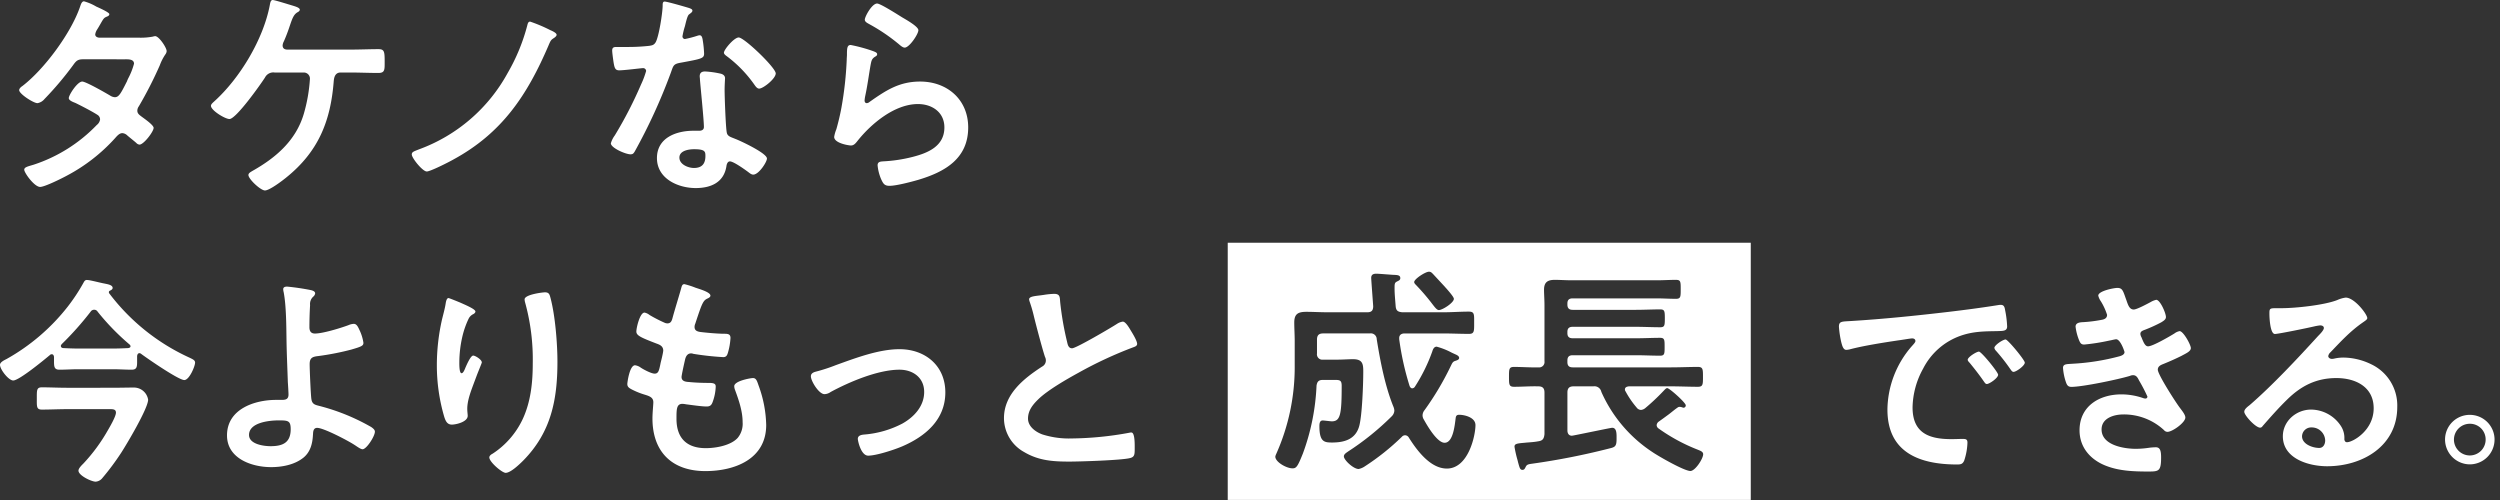
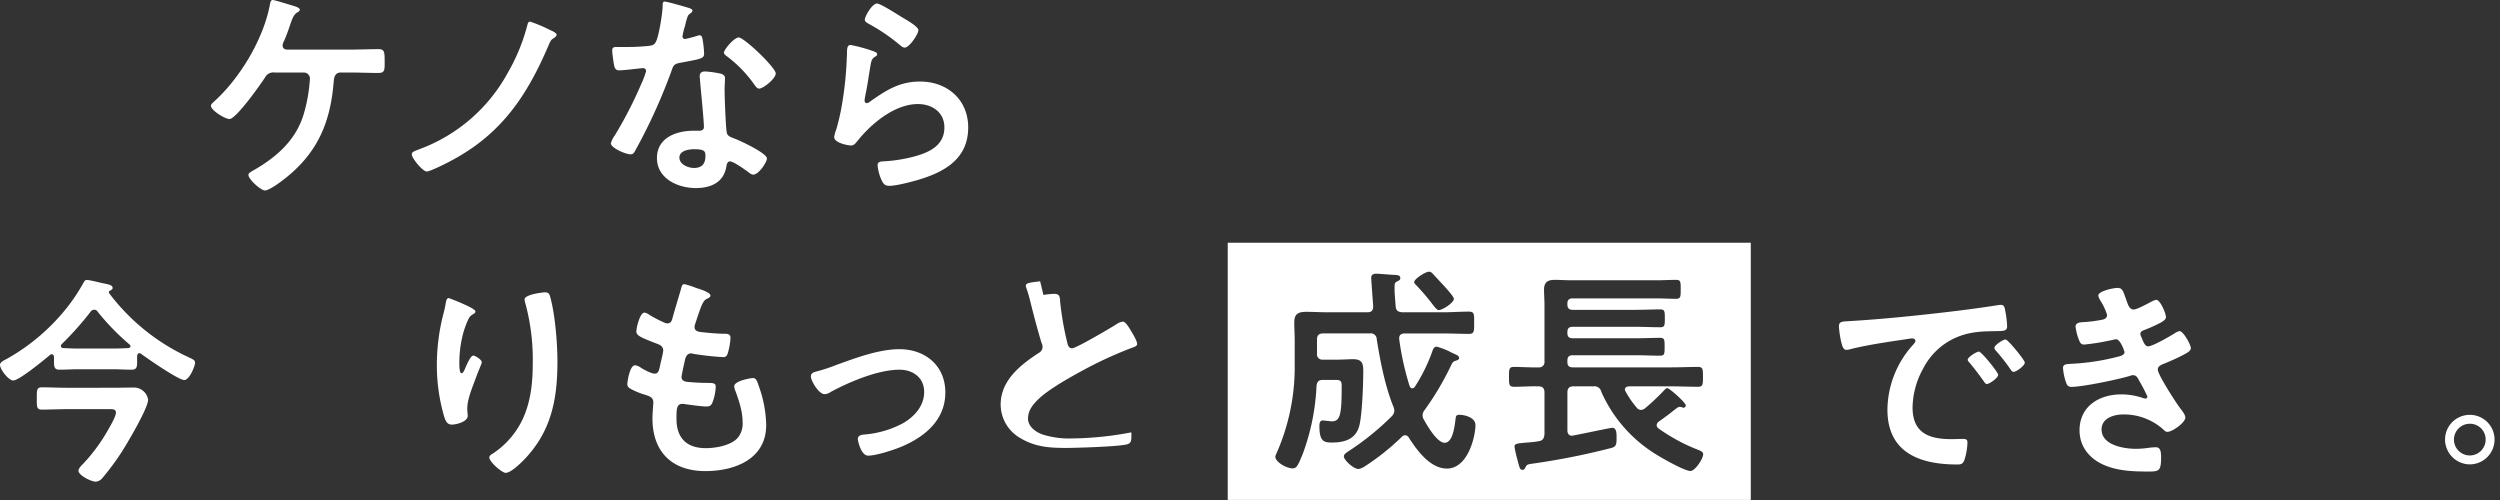
<svg xmlns="http://www.w3.org/2000/svg" width="730" height="146" viewBox="0 0 730 146">
  <rect x="0" y="0" width="730" height="146" fill="#333333" stroke="none" />
  <defs>
    <clipPath id="clip-path">
      <rect id="長方形_4" data-name="長方形 4" width="730" height="146" fill="none" />
    </clipPath>
  </defs>
  <g id="text" clip-path="url(#clip-path)">
-     <path id="パス_1" data-name="パス 1" d="M40.365,10.981a19.025,19.025,0,0,0,3.927-.322,2.287,2.287,0,0,1,.644-.129c1.094,0,3.347,3.347,3.347,4.377a1.812,1.812,0,0,1-.386.966,14.573,14.573,0,0,0-1.609,3.154A116.409,116.409,0,0,1,40.172,31a2.224,2.224,0,0,0-.451,1.287c0,.837.579,1.223,1.159,1.674.772.579,3.6,2.51,3.6,3.347,0,1.094-2.9,4.892-4.12,4.892a1.441,1.441,0,0,1-.966-.515c-.9-.772-1.738-1.416-2.638-2.189a2.237,2.237,0,0,0-1.417-.644c-.9,0-1.609.9-2.189,1.545A51.059,51.059,0,0,1,19.124,51.274c-1.416.772-6.437,3.283-7.789,3.283-1.674,0-4.634-4.12-4.634-5.021,0-.771,1.094-.964,2.767-1.479A45.035,45.035,0,0,0,27.878,36.47a2.506,2.506,0,0,0,.966-1.609,1.569,1.569,0,0,0-.772-1.352c-1.481-.966-4.828-2.7-6.437-3.476-.644-.257-1.931-.708-1.931-1.416,0-.9,2.51-4.828,3.927-4.828,1.094,0,7.015,3.412,8.3,4.184a2.724,2.724,0,0,0,1.222.386c1.223,0,1.8-1.223,3.541-4.635a7.244,7.244,0,0,1,.385-.9,20.044,20.044,0,0,0,1.674-4.248c0-1.352-1.674-1.287-2.638-1.287H23.823c-1.545,0-2,.515-2.832,1.674a94.737,94.737,0,0,1-8.368,9.912,3.438,3.438,0,0,1-2.06,1.223c-1.158,0-5.342-2.7-5.342-3.8,0-.515.579-.966.966-1.223,6.436-4.955,14.16-15.448,16.8-23.108.193-.515.451-1.609,1.159-1.609a14.653,14.653,0,0,1,3.6,1.545c.579.257,3.8,1.674,3.8,2.189,0,.386-.323.579-.644.708-.966.386-1.03.579-1.931,2.124-.257.451-.579,1.03-1.03,1.738a3.468,3.468,0,0,0-.515,1.352c0,.644.578.9,1.159.966Z" transform="translate(0.38 0.026)" fill="#fff" />
    <path id="パス_2" data-name="パス 2" d="M98.23,14.482c2.7,0,5.406-.129,8.111-.129,1.736,0,1.8.772,1.8,3.733,0,2.317.063,3.218-1.866,3.218-2.706,0-5.344-.129-8.046-.129H95.269c-1.867,0-1.932,2-2,2.51-.9,11.714-4.506,20.6-13.841,28.128-1.093.9-4.89,3.8-6.243,3.8-1.286,0-4.828-3.347-4.828-4.506,0-.579.709-.9,1.1-1.159,6.888-3.862,12.745-8.883,15.06-16.672a46.772,46.772,0,0,0,1.8-10.234,1.775,1.775,0,0,0-1.8-1.867h-8.5a2.722,2.722,0,0,0-2.832,1.48c-1.286,2-8.432,12.1-10.362,12.1-1.287,0-5.407-2.51-5.407-3.862,0-.515.708-1.03,1.03-1.351,7.466-6.759,14.29-18.152,16.155-28.064C74.736.772,74.865,0,75.443,0s4.827,1.351,5.73,1.608c.579.194,2.187.58,2.187,1.224,0,.385-.452.643-.709.771-1.029.644-1.416,1.609-2.123,3.669-.385,1.159-.9,2.7-1.8,4.763a3.025,3.025,0,0,0-.386,1.223c0,.837.514,1.159,1.224,1.223Z" transform="translate(4.182)" fill="#fff" />
    <path id="パス_3" data-name="パス 3" d="M152.568,8.39c.451.193,1.8.772,1.8,1.352,0,.322-.386.644-.644.837-.966.644-1.03.644-1.738,2.317-6.243,14.546-13.581,25.554-27.807,33.278-1.223.708-6.693,3.475-7.723,3.475-1.223,0-4.377-3.925-4.377-4.955,0-.772.579-.9,2.189-1.545a48.46,48.46,0,0,0,25.811-22.271,55.637,55.637,0,0,0,5.728-13.9c.129-.515.257-1.094.837-1.094a43.771,43.771,0,0,1,5.922,2.51" transform="translate(8.163 0.428)" fill="#fff" />
    <path id="パス_4" data-name="パス 4" d="M189.047,2.287c.322.129,1.03.322,1.03.772s-.451.708-1.03,1.159c-.515.451-.966,2.7-1.159,3.412a20.892,20.892,0,0,0-.708,2.9.749.749,0,0,0,.708.837,31.151,31.151,0,0,0,3.669-.966,2.287,2.287,0,0,1,.644-.129c.772,0,.837,1.159.966,1.931a30.559,30.559,0,0,1,.322,3.412c0,1.416-.772,1.545-6.694,2.639-2.317.386-2.253.837-3.025,2.961a163.893,163.893,0,0,1-10.491,22.915c-.386.644-.579.9-1.288.9-1.415,0-5.728-1.867-5.728-3.218a7.121,7.121,0,0,1,1.159-2.317,119.949,119.949,0,0,0,7.659-14.868,25.057,25.057,0,0,0,1.48-3.927.866.866,0,0,0-.9-.837c-.515,0-5.47.644-6.951.644-1.094,0-1.352-.579-1.609-2.06-.129-.772-.451-3.09-.451-3.733,0-.837.451-1.03,1.159-1.03h2.961a57.139,57.139,0,0,0,6.629-.322c.837-.129,1.416-.193,1.931-1.03.966-1.608,2.06-8.753,2.06-10.813,0-.451,0-1.094.579-1.094.708,0,6.051,1.545,7.081,1.867m9.268,19.181c.709.193,1.288.579,1.288,1.352,0,.129-.129,2.06-.129,3.412,0,1.867.321,11.135.644,12.487.192.966,1.03,1.223,2,1.609.192.064.45.193.644.257,1.48.579,9.075,4.12,9.075,5.665,0,1.03-2.382,4.7-3.991,4.7-.644,0-1.223-.579-1.674-.9-.966-.708-4.12-2.961-5.148-2.961-.709,0-.966.9-1.03,1.481-.773,4.7-4.57,6.308-8.947,6.308-5.214,0-11.329-2.768-11.329-8.754,0-5.922,5.6-7.982,10.685-7.982h1.674c.772,0,1.352-.322,1.352-1.094,0-2.059-.966-11.392-1.159-13.9,0-.322-.064-.579-.064-.9,0-1.03.579-1.416,1.545-1.416a26.939,26.939,0,0,1,4.569.644M186.279,45.992c0,2,2.575,3.025,4.248,3.025,2.317,0,3.347-1.223,3.347-3.476,0-1.287-.064-2-3.283-2-1.545,0-4.313.386-4.313,2.446M214.407,21.4c0,1.545-3.669,4.442-4.828,4.442-.644,0-1.094-.708-1.416-1.159a36.494,36.494,0,0,0-8.045-8.3c-.259-.193-.838-.579-.838-1.03,0-.9,2.962-4.442,4.313-4.442,1.609,0,10.814,8.819,10.814,10.492" transform="translate(12.108 0.031)" fill="#fff" />
    <path id="パス_5" data-name="パス 5" d="M238.434,14.863c.451.194,1.159.386,1.159.9,0,.386-.322.579-.579.708-1.03.644-1.094,1.223-1.352,2.51-.515,2.961-.9,5.986-1.545,8.947a9.764,9.764,0,0,0-.193,1.352c0,.386.193.772.644.772a1.437,1.437,0,0,0,.837-.386c4.763-3.347,8.626-5.922,14.74-5.922,7.917,0,14.033,5.278,14.033,13.389,0,9.139-6.823,13-14.612,15.319-2,.579-6.372,1.738-8.367,1.738-1.416,0-1.8-.579-2.382-1.8a13.4,13.4,0,0,1-1.094-4.184c0-1.03.772-1.094,1.609-1.159a43,43,0,0,0,8.561-1.287c4.569-1.159,9.333-3.154,9.333-8.624,0-4.442-3.6-6.823-7.724-6.823-6.758,0-13.581,5.665-17.636,10.75-.515.643-1.03,1.351-1.931,1.351-.579,0-4.892-.644-4.892-2.51a9.9,9.9,0,0,1,.644-2.252c.579-2.06,1.094-4.184,1.48-6.308a102.823,102.823,0,0,0,1.545-14.033c0-.515.064-.966.064-1.416,0-1.866.064-2.831,1.094-2.831a45.694,45.694,0,0,1,6.566,1.8M239.593.96c.966,0,6.18,3.347,7.337,4.055.967.579,4.7,2.639,4.7,3.733,0,1.159-2.639,5.085-3.99,5.085-.709,0-1.545-.9-2.06-1.287a52.687,52.687,0,0,0-8.111-5.471c-.644-.386-1.481-.708-1.481-1.416,0-.837,2.06-4.7,3.6-4.7" transform="translate(16.535 0.07)" fill="#fff" />
    <path id="パス_6" data-name="パス 6" d="M40.745,97.573c-.515,0-.644.451-.708.837v1.674c0,1.545-.129,2.317-1.609,2.317-1.738,0-3.476-.129-5.214-.129H22.594c-1.738,0-3.476.129-5.214.129-1.481,0-1.609-.772-1.609-2.446V98.667c-.064-.386-.193-.772-.644-.772a.634.634,0,0,0-.515.193C13,99.439,5.6,105.554,3.863,105.554c-1.353,0-3.863-3.218-3.863-4.57,0-.772,1.224-1.352,1.867-1.674A59.657,59.657,0,0,0,19.826,83.926,54.439,54.439,0,0,0,24.332,77.1c.256-.451.451-.9,1.03-.9.9,0,3.925.837,5.084,1.03.837.193,2.446.386,2.446,1.287,0,.451-.451.644-.837.836a.432.432,0,0,0-.257.452c0,.129,0,.193.064.257A61.115,61.115,0,0,0,55.42,98.924c.9.451,1.546.708,1.546,1.416,0,1.03-1.674,5.085-3.154,5.085-1.674,0-10.814-6.308-12.616-7.66a.961.961,0,0,0-.451-.193M19.568,113.921c-2.446,0-4.892.129-7.338.129-1.609,0-1.48-.9-1.48-3.283s-.064-3.217,1.48-3.217c2.446,0,4.892.128,7.338.128H32.827c2.06,0,4.12-.064,6.179-.064a4.2,4.2,0,0,1,4.248,3.54c0,2.51-6.179,12.874-7.789,15.384a73.72,73.72,0,0,1-5.6,7.531,2.747,2.747,0,0,1-1.931,1.029c-1.223,0-5.02-1.8-5.02-3.218,0-.707,1.03-1.673,1.48-2.123a50.533,50.533,0,0,0,7.015-9.527c.644-1.094,2.446-4.184,2.446-5.278,0-1.159-1.094-1.03-2.446-1.03Zm-1.8-18.473c0,.451.386.644.772.644,1.352.064,2.7.129,4.055.129h10.62c1.416,0,2.832-.064,4.248-.129.322-.064.644-.193.644-.515a.669.669,0,0,0-.257-.515,69.184,69.184,0,0,1-9.333-9.591,1.162,1.162,0,0,0-1.03-.579,1.217,1.217,0,0,0-1.03.579,90.358,90.358,0,0,1-8.432,9.462c-.129.193-.257.322-.257.515" transform="translate(0 5.55)" fill="#fff" />
-     <path id="パス_7" data-name="パス 7" d="M86.3,79.033c.451.129,1.224.322,1.224.964a1.525,1.525,0,0,1-.58.966,2.91,2.91,0,0,0-.9,2.446c-.128,2.189-.193,4.313-.193,6.437,0,1.094.386,1.867,1.609,1.867,2.317,0,7.531-1.609,9.784-2.446a4.545,4.545,0,0,1,1.545-.386c.9,0,1.287.966,1.738,1.931a12.863,12.863,0,0,1,1.094,3.6c0,.837-.451,1.094-3.6,2a77.878,77.878,0,0,1-9.527,1.867c-1.674.193-2.574.451-2.574,2.382,0,1.416.321,9.2.514,10.234.257,1.674,1.352,1.674,2.961,2.124A60.824,60.824,0,0,1,103.877,119c.451.322,1.094.772,1.094,1.352,0,1.352-2.446,5.15-3.6,5.15-.579,0-1.674-.837-2.189-1.159-1.8-1.223-9.14-5.085-11.072-5.085-1.287,0-1.159,1.481-1.223,2-.129,2.51-.708,4.956-2.7,6.63-2.575,2.124-6.243,2.832-9.526,2.832-5.665,0-12.874-2.51-12.874-9.269,0-7.66,7.982-10.364,14.354-10.364h1.287c1.094,0,2.317.064,2.317-1.545,0-.644-.129-2.768-.193-3.6-.13-4.055-.322-8.046-.386-12.037-.064-4.184-.064-10.3-.837-14.289a3.767,3.767,0,0,1-.129-.837c0-.644.579-.772,1.159-.772a69.813,69.813,0,0,1,6.951,1.03M68.217,121.322c0,2.7,4.248,3.283,6.308,3.283,3.54,0,5.858-1.03,5.858-4.956,0-2.51-.772-2.575-3.54-2.575-2.639,0-8.626.579-8.626,4.248" transform="translate(4.499 5.681)" fill="#fff" />
    <path id="パス_8" data-name="パス 8" d="M130.165,85.163c0,.386-.451.708-.772.837a2.956,2.956,0,0,0-1.223,1.287,25.557,25.557,0,0,0-1.867,5.407,33.915,33.915,0,0,0-.837,7.208c0,.515-.064,3.283.644,3.283.515,0,.9-1.03,1.159-1.674.322-.708,1.481-3.476,2.253-3.476.579,0,2.51,1.159,2.51,2,0,.193-.966,2.446-1.545,3.991l-.579,1.545c-.9,2.446-2.124,5.407-2.124,7.982,0,.9.129,1.609.129,2.06,0,1.8-3.412,2.575-4.635,2.575-1.416,0-1.867-1.159-2.253-2.382a53.448,53.448,0,0,1-2.123-15,60.514,60.514,0,0,1,1.479-13.195c.386-1.609.837-3.154,1.094-4.763.064-.451.257-1.609.837-1.609.193,0,3.025,1.159,3.476,1.352,1.416.644,4.377,1.867,4.377,2.575m20.34-5.6c1.223,0,1.352.772,1.609,1.738,1.352,5.15,2,13.195,2,18.537,0,11.136-1.867,20.6-9.976,28.837-1.03,1.03-3.669,3.6-5.15,3.6-1.03,0-4.763-3.154-4.763-4.506,0-.515.579-.9.966-1.094a24.459,24.459,0,0,0,8.753-10.041c2.382-5.085,2.961-10.75,2.961-16.221a62.528,62.528,0,0,0-2.252-17.958,3.709,3.709,0,0,1-.13-.837c0-1.416,5.278-2.06,5.986-2.06" transform="translate(8.659 5.794)" fill="#fff" />
    <path id="パス_9" data-name="パス 9" d="M195.008,80.69c0,.322-.257.515-.579.708-.9.451-1.352.515-2.253,2.832-.579,1.545-1.094,3.154-1.609,4.7a2.272,2.272,0,0,0-.193.9c0,1.094.837,1.352,1.738,1.48,2.189.257,4.377.451,6.566.515,1.223,0,2.189-.064,2.189,1.223a18.974,18.974,0,0,1-.708,4.183c-.257.9-.515,1.416-1.416,1.416a80.884,80.884,0,0,1-8.754-.966,1.879,1.879,0,0,0-.579-.129c-1.03,0-1.48.708-1.738,1.545-.193.772-1.094,4.828-1.094,5.343,0,1.352,1.352,1.416,2.253,1.481,1.931.193,3.862.257,5.793.257,1.738,0,1.931.451,1.931,1.094a14.237,14.237,0,0,1-.837,4.313c-.322.966-.708,1.48-1.8,1.48-1.48,0-4.506-.451-6.051-.644a6.419,6.419,0,0,0-1.03-.129c-1.738,0-1.738,1.609-1.738,4.377,0,5.6,2.961,8.56,8.561,8.56,2.9,0,7.338-.772,9.333-3.025a6.473,6.473,0,0,0,1.417-4.57c0-3.153-1.094-6.372-2.189-9.333a3.388,3.388,0,0,1-.259-1.159c0-1.545,4.763-2.382,5.472-2.382,1.03,0,1.222,1.03,1.737,2.446a35.288,35.288,0,0,1,2.124,11.265c0,9.976-9.2,13.452-17.765,13.452-9.719,0-15.448-5.6-15.448-15.383,0-1.609.256-4.055.256-4.7,0-1.416-1.094-1.8-2.574-2.253a21.373,21.373,0,0,1-3.8-1.545c-.708-.386-1.223-.708-1.223-1.545,0-.386.644-5.471,2.253-5.471a3.535,3.535,0,0,1,1.608.644c.838.579,3.154,1.8,4.12,1.8,1.094,0,1.288-.9,1.674-2.768.129-.708.386-1.545.579-2.51a13.336,13.336,0,0,0,.259-1.416c0-1.416-1.159-1.8-2.06-2.124-4.506-1.738-5.793-2.317-5.793-3.475,0-1.094,1.03-5.536,2.382-5.536a3.5,3.5,0,0,1,1.479.708,40.311,40.311,0,0,0,4.378,2.253,1.974,1.974,0,0,0,.836.193c1.03,0,1.287-.837,1.48-1.545.579-2.189,2-6.759,2.511-8.626.192-.708.321-1.287.964-1.287a24.291,24.291,0,0,1,3.218,1.03c1.094.386,4.377,1.287,4.377,2.317" transform="translate(12.435 5.633)" fill="#fff" />
    <path id="パス_10" data-name="パス 10" d="M222.117,101.608a48.9,48.9,0,0,0,5.922-1.931c5.729-2.06,12.488-4.635,18.537-4.635,7.531,0,13.389,4.828,13.389,12.616,0,7.981-5.858,12.873-12.616,15.769-2.253.966-7.53,2.7-9.912,2.7-2.124,0-3.026-4.377-3.026-4.892,0-1.094,1.224-1.223,2.06-1.287a28.951,28.951,0,0,0,11.007-3.218c3.412-1.931,6.308-5.084,6.308-9.2,0-4.184-3.283-6.5-7.209-6.5-6.244,0-14.611,3.54-20.082,6.5a3.384,3.384,0,0,1-1.8.644c-1.674,0-3.991-3.862-3.991-5.214,0-.837.708-1.159,1.416-1.352" transform="translate(16.073 6.922)" fill="#fff" />
-     <path id="パス_11" data-name="パス 11" d="M284.784,80.3a23.9,23.9,0,0,1,3.09-.322c1.8,0,1.674.966,1.8,2.446a87.973,87.973,0,0,0,2,11.521c.193.837.386,1.931,1.48,1.931,1.158,0,11.457-6.05,13.13-7.144a4.117,4.117,0,0,1,1.674-.644c.837,0,1.931,1.931,2.317,2.575.515.837,1.867,3.024,1.867,3.925,0,.644-.708.837-1.223,1.03a118.366,118.366,0,0,0-15.9,7.4c-3.412,1.867-8.883,5.021-11.586,7.6-1.674,1.609-3.154,3.347-3.154,5.793,0,2.316,2.253,3.925,4.248,4.634a25.723,25.723,0,0,0,8.561,1.159,97.145,97.145,0,0,0,16.8-1.674,1.782,1.782,0,0,1,.579-.064c.9,0,.966,2.639.966,3.991v.772c0,1.674-.064,2.382-1.352,2.7-2.446.644-14.612,1.03-17.7,1.03-4.763,0-8.947-.257-13.2-2.768a11.33,11.33,0,0,1-5.922-9.912c0-7.016,5.793-11.587,11.136-15.062a2,2,0,0,0,1.094-1.674,2.2,2.2,0,0,0-.257-1.159c-.772-2.317-2.575-9.139-3.218-11.779a40.92,40.92,0,0,0-1.223-4.248,3.394,3.394,0,0,1-.193-.772c0-.966,2.124-.966,4.184-1.287" transform="translate(19.901 5.825)" fill="#fff" />
+     <path id="パス_11" data-name="パス 11" d="M284.784,80.3a23.9,23.9,0,0,1,3.09-.322c1.8,0,1.674.966,1.8,2.446a87.973,87.973,0,0,0,2,11.521c.193.837.386,1.931,1.48,1.931,1.158,0,11.457-6.05,13.13-7.144a4.117,4.117,0,0,1,1.674-.644c.837,0,1.931,1.931,2.317,2.575.515.837,1.867,3.024,1.867,3.925,0,.644-.708.837-1.223,1.03a118.366,118.366,0,0,0-15.9,7.4c-3.412,1.867-8.883,5.021-11.586,7.6-1.674,1.609-3.154,3.347-3.154,5.793,0,2.316,2.253,3.925,4.248,4.634a25.723,25.723,0,0,0,8.561,1.159,97.145,97.145,0,0,0,16.8-1.674,1.782,1.782,0,0,1,.579-.064v.772c0,1.674-.064,2.382-1.352,2.7-2.446.644-14.612,1.03-17.7,1.03-4.763,0-8.947-.257-13.2-2.768a11.33,11.33,0,0,1-5.922-9.912c0-7.016,5.793-11.587,11.136-15.062a2,2,0,0,0,1.094-1.674,2.2,2.2,0,0,0-.257-1.159c-.772-2.317-2.575-9.139-3.218-11.779a40.92,40.92,0,0,0-1.223-4.248,3.394,3.394,0,0,1-.193-.772c0-.966,2.124-.966,4.184-1.287" transform="translate(19.901 5.825)" fill="#fff" />
    <path id="パス_12" data-name="パス 12" d="M334.161,141.17h152.73v-75.1H334.161ZM392.92,74.527c.579,0,.837.322,1.223.708l3.283,3.54c.129.129.322.386.579.644.837.966,2.189,2.51,2.189,3.025,0,1.159-3.347,3.283-4.377,3.283-.579,0-1.159-.772-2.189-2.124a62.881,62.881,0,0,0-4.506-5.214c-.193-.193-.515-.515-.515-.837,0-.9,3.283-3.025,4.313-3.025m5.214,57.48c-4.828,0-8.753-5.343-11.072-9.012a1.308,1.308,0,0,0-1.094-.708,1.26,1.26,0,0,0-.966.451,69.833,69.833,0,0,1-10.813,8.626,4.939,4.939,0,0,1-1.8.772c-1.545,0-4.313-2.639-4.313-3.669,0-.708.772-1.094,1.287-1.48a78.309,78.309,0,0,0,12.745-10.3,2.468,2.468,0,0,0,.707-1.609,3.382,3.382,0,0,0-.256-1.094c-2.446-5.986-3.862-13.325-4.892-19.76a1.713,1.713,0,0,0-2-1.674H362.024c-1.224,0-1.8.515-1.8,1.8v4.054a1.577,1.577,0,0,0,1.8,1.8h4.183c1.545,0,3.09-.129,4.57-.129,2.768,0,2.961,1.416,2.961,3.6,0,3.6-.322,12.68-1.159,15.835-1.03,3.925-4.313,4.891-7.917,4.891-2.253,0-3.733-.129-3.733-4.763,0-.707.065-1.674.966-1.674.386,0,2.317.257,2.639.257,2.51,0,2.9-1.994,2.9-10.362,0-1.609-.515-1.738-2-1.738h-3.411c-1.288,0-1.739.451-1.932,1.674A65.022,65.022,0,0,1,356.1,127.63c-1.544,3.862-1.93,4.313-3.024,4.313-1.8,0-5.021-1.867-5.021-3.412a2.726,2.726,0,0,1,.257-.772,62.1,62.1,0,0,0,5.407-25.94V94.738c0-1.8-.129-3.6-.129-5.406,0-2.51,1.159-3.09,3.539-3.09,2,0,4.055.129,6.051.129h11.78c1.159,0,1.674-.515,1.674-1.738,0-.194-.579-7.789-.579-8.3,0-.966.644-1.223,1.48-1.223.708,0,3.732.257,4.762.322,1.224.064,2.254,0,2.254.966,0,.644-.58.772-1.03,1.03-.645.322-.645.772-.645,1.931,0,1.738.194,3.476.323,5.278.128,1.287.643,1.609,1.931,1.738h11.907c2.51,0,5.021-.193,7.531-.193,1.674,0,1.545.837,1.545,3.283,0,2.381.064,3.217-1.48,3.217-2.575,0-5.085-.128-7.6-.128H385.776c-.838,0-1.545.385-1.545,1.351v.323a81.878,81.878,0,0,0,3.025,13.645c.129.322.385.708.771.708a.98.98,0,0,0,.772-.451,49.462,49.462,0,0,0,5.085-10.3c.193-.644.515-1.415,1.287-1.415a20.7,20.7,0,0,1,4.377,1.737c.386.193.708.323.966.451.451.193,1.223.515,1.223,1.094,0,.515-.644.708-1.03.837-.9.257-.966.644-1.609,1.931a84.268,84.268,0,0,1-7.467,12.488,2.5,2.5,0,0,0-.579,1.48,2.324,2.324,0,0,0,.386,1.287c.966,1.737,3.862,6.758,6.051,6.758,2.51,0,2.961-5.214,3.218-7.081.064-.707.257-1.093,1.03-1.093,1.48,0,4.763.708,4.763,3.025,0,3.024-2.06,12.68-8.368,12.68m71.128.708c-1.8,0-9.2-4.248-11.006-5.471a40.759,40.759,0,0,1-15-17.636A2.051,2.051,0,0,0,440.942,108h-5.793c-1.223,0-1.8.515-1.8,1.8v11.07c0,.837.387,1.545,1.288,1.545.192,0,.321-.064.451-.064,3.669-.708,10.942-2.252,11.328-2.252,1.416,0,1.287,1.931,1.287,3.346,0,2.124-.515,2.317-2.124,2.7a204.913,204.913,0,0,1-22.528,4.442c-1.416.193-1.609.322-2,1.159-.193.386-.386.644-.837.644-.708,0-.837-.644-1.287-2.253-.064-.322-.193-.772-.322-1.223a33.5,33.5,0,0,1-.708-3.283c0-.837.644-.966,3.025-1.159,1.03-.129,2.382-.129,4.055-.451,1.223-.193,1.545-.836,1.674-2.06V109.8c0-1.287-.579-1.8-1.8-1.8-2.382-.064-4.7.129-7.081.129-1.48,0-1.48-.708-1.48-2.9,0-2.253,0-2.9,1.48-2.9,2.382,0,4.7.193,7.081.129a1.576,1.576,0,0,0,1.8-1.8V84.311c0-1.674-.129-3.154-.129-4.506,0-2.253,1.094-2.9,3.154-2.9,1.609,0,3.218.129,4.892.129h24.846c1.867,0,3.732-.129,5.6-.129,1.415,0,1.415.515,1.415,2.768,0,2.189,0,2.768-1.415,2.768-1.868,0-3.733-.129-5.6-.129H434.89c-1.03,0-1.545.451-1.545,1.481v.322c0,1.094.515,1.545,1.545,1.545H453.3c2.382,0,4.763-.129,7.145-.129,1.286,0,1.352.514,1.352,2.639,0,2.06-.065,2.574-1.352,2.574-2.382,0-4.763-.129-7.145-.129H434.89c-1.03,0-1.545.452-1.545,1.482v.385c0,1.03.515,1.48,1.545,1.48h18.667c2.253,0,4.506-.129,6.823-.129,1.351,0,1.351.579,1.351,2.639,0,2,0,2.575-1.351,2.575-2.317,0-4.57-.129-6.823-.129H434.89c-1.03,0-1.545.451-1.545,1.545v.451c0,1.094.515,1.545,1.545,1.545h28.772c2.575,0,5.15-.129,7.789-.129,1.48,0,1.48.708,1.48,2.9s0,2.9-1.48,2.9c-2.575,0-5.214-.129-7.789-.129H451.3c-.579.064-1.159.257-1.159.9a.9.9,0,0,0,.193.579,26.385,26.385,0,0,0,3.218,4.7,1.641,1.641,0,0,0,1.287.707,2.284,2.284,0,0,0,1.223-.514,62.647,62.647,0,0,0,5.214-4.892c.515-.515.836-.966,1.223-.966.643,0,5.406,4.248,5.406,5.021a.662.662,0,0,1-.644.708,1.647,1.647,0,0,1-.451-.129,2.731,2.731,0,0,0-.707-.129.986.986,0,0,0-.645.257c-.772.515-1.738,1.352-2.509,1.931-.966.708-2,1.479-3.025,2.189a1.439,1.439,0,0,0-.515.966,1.224,1.224,0,0,0,.451.9,52.434,52.434,0,0,0,11.65,6.308c.579.257,1.48.515,1.48,1.287,0,1.287-2.317,4.892-3.733,4.892" transform="translate(24.336 4.812)" fill="#fff" />
    <path id="パス_13" data-name="パス 13" d="M504.256,87.681c9.4-.579,18.795-1.545,28.128-2.639,4.892-.578,9.784-1.222,14.612-1.994a3.661,3.661,0,0,1,.837-.064c.964,0,1.094.837,1.223,1.609a29.393,29.393,0,0,1,.578,4.7c0,1.416-1.352,1.287-2.9,1.352-3.732.064-7.015.064-10.684,1.352a19.562,19.562,0,0,0-10.943,9.591,24.112,24.112,0,0,0-3.09,11.328c0,7.467,4.763,9.269,11.329,9.269,1.094,0,2.51-.064,3.219-.064.966,0,1.48.064,1.48,1.094a18.218,18.218,0,0,1-.966,5.278c-.451.966-.965,1.094-2.06,1.094-10.943,0-20.34-3.476-20.34-16.028a28.589,28.589,0,0,1,7.081-18.473c.707-.772,1.093-1.223,1.093-1.545,0-.579-.514-.772-.966-.772s-3.411.515-4.054.579c-4.313.644-10.106,1.545-14.226,2.639a4.969,4.969,0,0,1-.966.129c-.9,0-1.223-1.416-1.416-2.124a28.83,28.83,0,0,1-.708-4.635c0-1.674.9-1.48,3.733-1.674M547,103.387c0,.966-2.575,2.7-3.283,2.7-.451,0-.644-.451-.9-.772-1.287-1.867-2.7-3.669-4.12-5.407-.193-.193-.579-.579-.579-.9,0-.772,2.575-2.382,3.283-2.382s5.6,5.986,5.6,6.759m7.788-3.54c0,.9-2.51,2.7-3.283,2.7-.45,0-.708-.515-.964-.837a54.638,54.638,0,0,0-4.184-5.343,1.531,1.531,0,0,1-.451-.837c0-.772,2.51-2.446,3.282-2.446.644,0,5.6,5.986,5.6,6.759" transform="translate(36.451 6.043)" fill="#fff" />
    <path id="パス_14" data-name="パス 14" d="M579.976,81.839c.515,1.481.9,2.832,2.189,2.832.9,0,3.991-1.674,4.956-2.189a5.612,5.612,0,0,1,1.609-.644c1.159,0,2.832,3.927,2.832,5.021,0,.772-.772,1.159-1.352,1.545a42.849,42.849,0,0,1-4.635,2.124c-.644.257-1.48.451-1.48,1.287a2.45,2.45,0,0,0,.322.966c.708,1.8,1.159,2.638,1.931,2.638,1.352,0,6.307-2.9,7.66-3.732a3.731,3.731,0,0,1,1.545-.708c1.094,0,3.282,3.991,3.282,4.955s-1.416,1.545-2.7,2.253c-1.674.837-3.413,1.609-5.15,2.317-.772.322-1.8.644-1.8,1.738,0,1.416,5.343,9.72,6.5,11.2.514.708,1.544,1.931,1.544,2.768,0,1.481-3.8,4.183-5.213,4.183a1.34,1.34,0,0,1-1.03-.515,17.194,17.194,0,0,0-11.844-4.569c-2.7,0-6.373,1.03-6.373,4.377,0,4.634,6.566,5.663,10.042,5.663a26.918,26.918,0,0,0,3.927-.322,17,17,0,0,1,1.867-.129c1.287,0,1.544,1.094,1.544,2.961,0,3.991-.643,4.12-3.668,4.12-4.184,0-8.5-.129-12.423-1.674-4.506-1.738-7.724-5.343-7.724-10.362,0-7.016,5.729-10.492,12.23-10.492a19.5,19.5,0,0,1,6.373,1.094,2.288,2.288,0,0,0,.644.129.577.577,0,0,0,.579-.579,48.052,48.052,0,0,0-2.446-4.7c-.386-.772-.772-1.545-1.738-1.545a2.056,2.056,0,0,0-.9.193c-3.347,1.03-13.838,3.218-17.121,3.218-1.094,0-1.352-.644-1.675-1.609a16.378,16.378,0,0,1-.771-3.927c0-1.223,1.159-1.094,2.831-1.223a66.171,66.171,0,0,0,13.711-2.189c.644-.193,1.416-.515,1.416-1.223,0-.129-1.159-3.732-2.446-3.732-.322,0-1.545.322-2,.386a59.813,59.813,0,0,1-7.337,1.158c-.837,0-1.094-.385-1.416-1.093a15.567,15.567,0,0,1-1.094-4.12c0-1.352,1.674-1.287,2.575-1.352A40.033,40.033,0,0,0,572.7,87.7c.837-.129,1.674-.451,1.674-1.481a17.778,17.778,0,0,0-1.8-3.927,4.879,4.879,0,0,1-.772-1.674c0-1.352,4.506-2.253,5.6-2.253,1.545,0,1.674,1.03,2.575,3.476" transform="translate(40.892 5.707)" fill="#fff" />
-     <path id="パス_15" data-name="パス 15" d="M646.761,86.988c0,.451-.708.837-1.417,1.352-3.6,2.51-6.307,5.471-9.333,8.626a1.924,1.924,0,0,0-.644,1.094c0,.515.515.837,1.094.837a3.767,3.767,0,0,0,.837-.129,12.231,12.231,0,0,1,2.639-.257,18.878,18.878,0,0,1,7.917,1.931,13.3,13.3,0,0,1,7.659,12.487c0,11.393-10.106,17.315-20.468,17.315-5.343,0-12.937-2.189-12.937-8.754,0-4.441,3.925-7.789,8.238-7.789a10.5,10.5,0,0,1,8.561,4.57,6.4,6.4,0,0,1,1.159,4.12c.064.451.257.837.772.837,1.674,0,7.788-3.412,7.788-9.913,0-6.244-5.277-8.818-10.877-8.818-5.858,0-10.3,2.253-14.419,6.307-2.51,2.446-4.828,5.085-7.144,7.724a.875.875,0,0,1-.708.451c-1.352,0-4.635-3.6-4.635-4.635,0-.772.966-1.481,1.545-1.931,6.63-5.728,14.1-13.71,20.018-20.211.515-.515,1.674-1.674,1.674-2.317,0-.579-.579-.772-1.094-.772a15.438,15.438,0,0,0-1.545.257c-1.545.386-10.621,2.253-11.65,2.253-1.416,0-1.609-4.828-1.609-5.922,0-1.481.064-1.609,1.994-1.609h1.545c4.12,0,12.552-.9,16.286-2.381A8.785,8.785,0,0,1,640.453,81c2.575,0,6.308,4.892,6.308,5.986m-16.285,31.926a2.666,2.666,0,0,0-2.768,2.575c0,2.317,3.09,3.412,5.021,3.412,1.223,0,1.738-1.159,1.738-2.189a3.933,3.933,0,0,0-3.991-3.8" transform="translate(44.486 5.899)" fill="#fff" />
    <path id="パス_51" data-name="パス 51" d="M11.18-10.244a4.573,4.573,0,0,1,4.628,4.628A4.638,4.638,0,0,1,11.18-.988,4.638,4.638,0,0,1,6.552-5.616,4.638,4.638,0,0,1,11.18-10.244Zm0-2.6A7.213,7.213,0,0,0,3.952-5.616,7.28,7.28,0,0,0,11.18,1.612a7.246,7.246,0,0,0,7.228-7.228A7.213,7.213,0,0,0,11.18-12.844Z" transform="translate(710 133.982)" fill="#fff" />
  </g>
</svg>